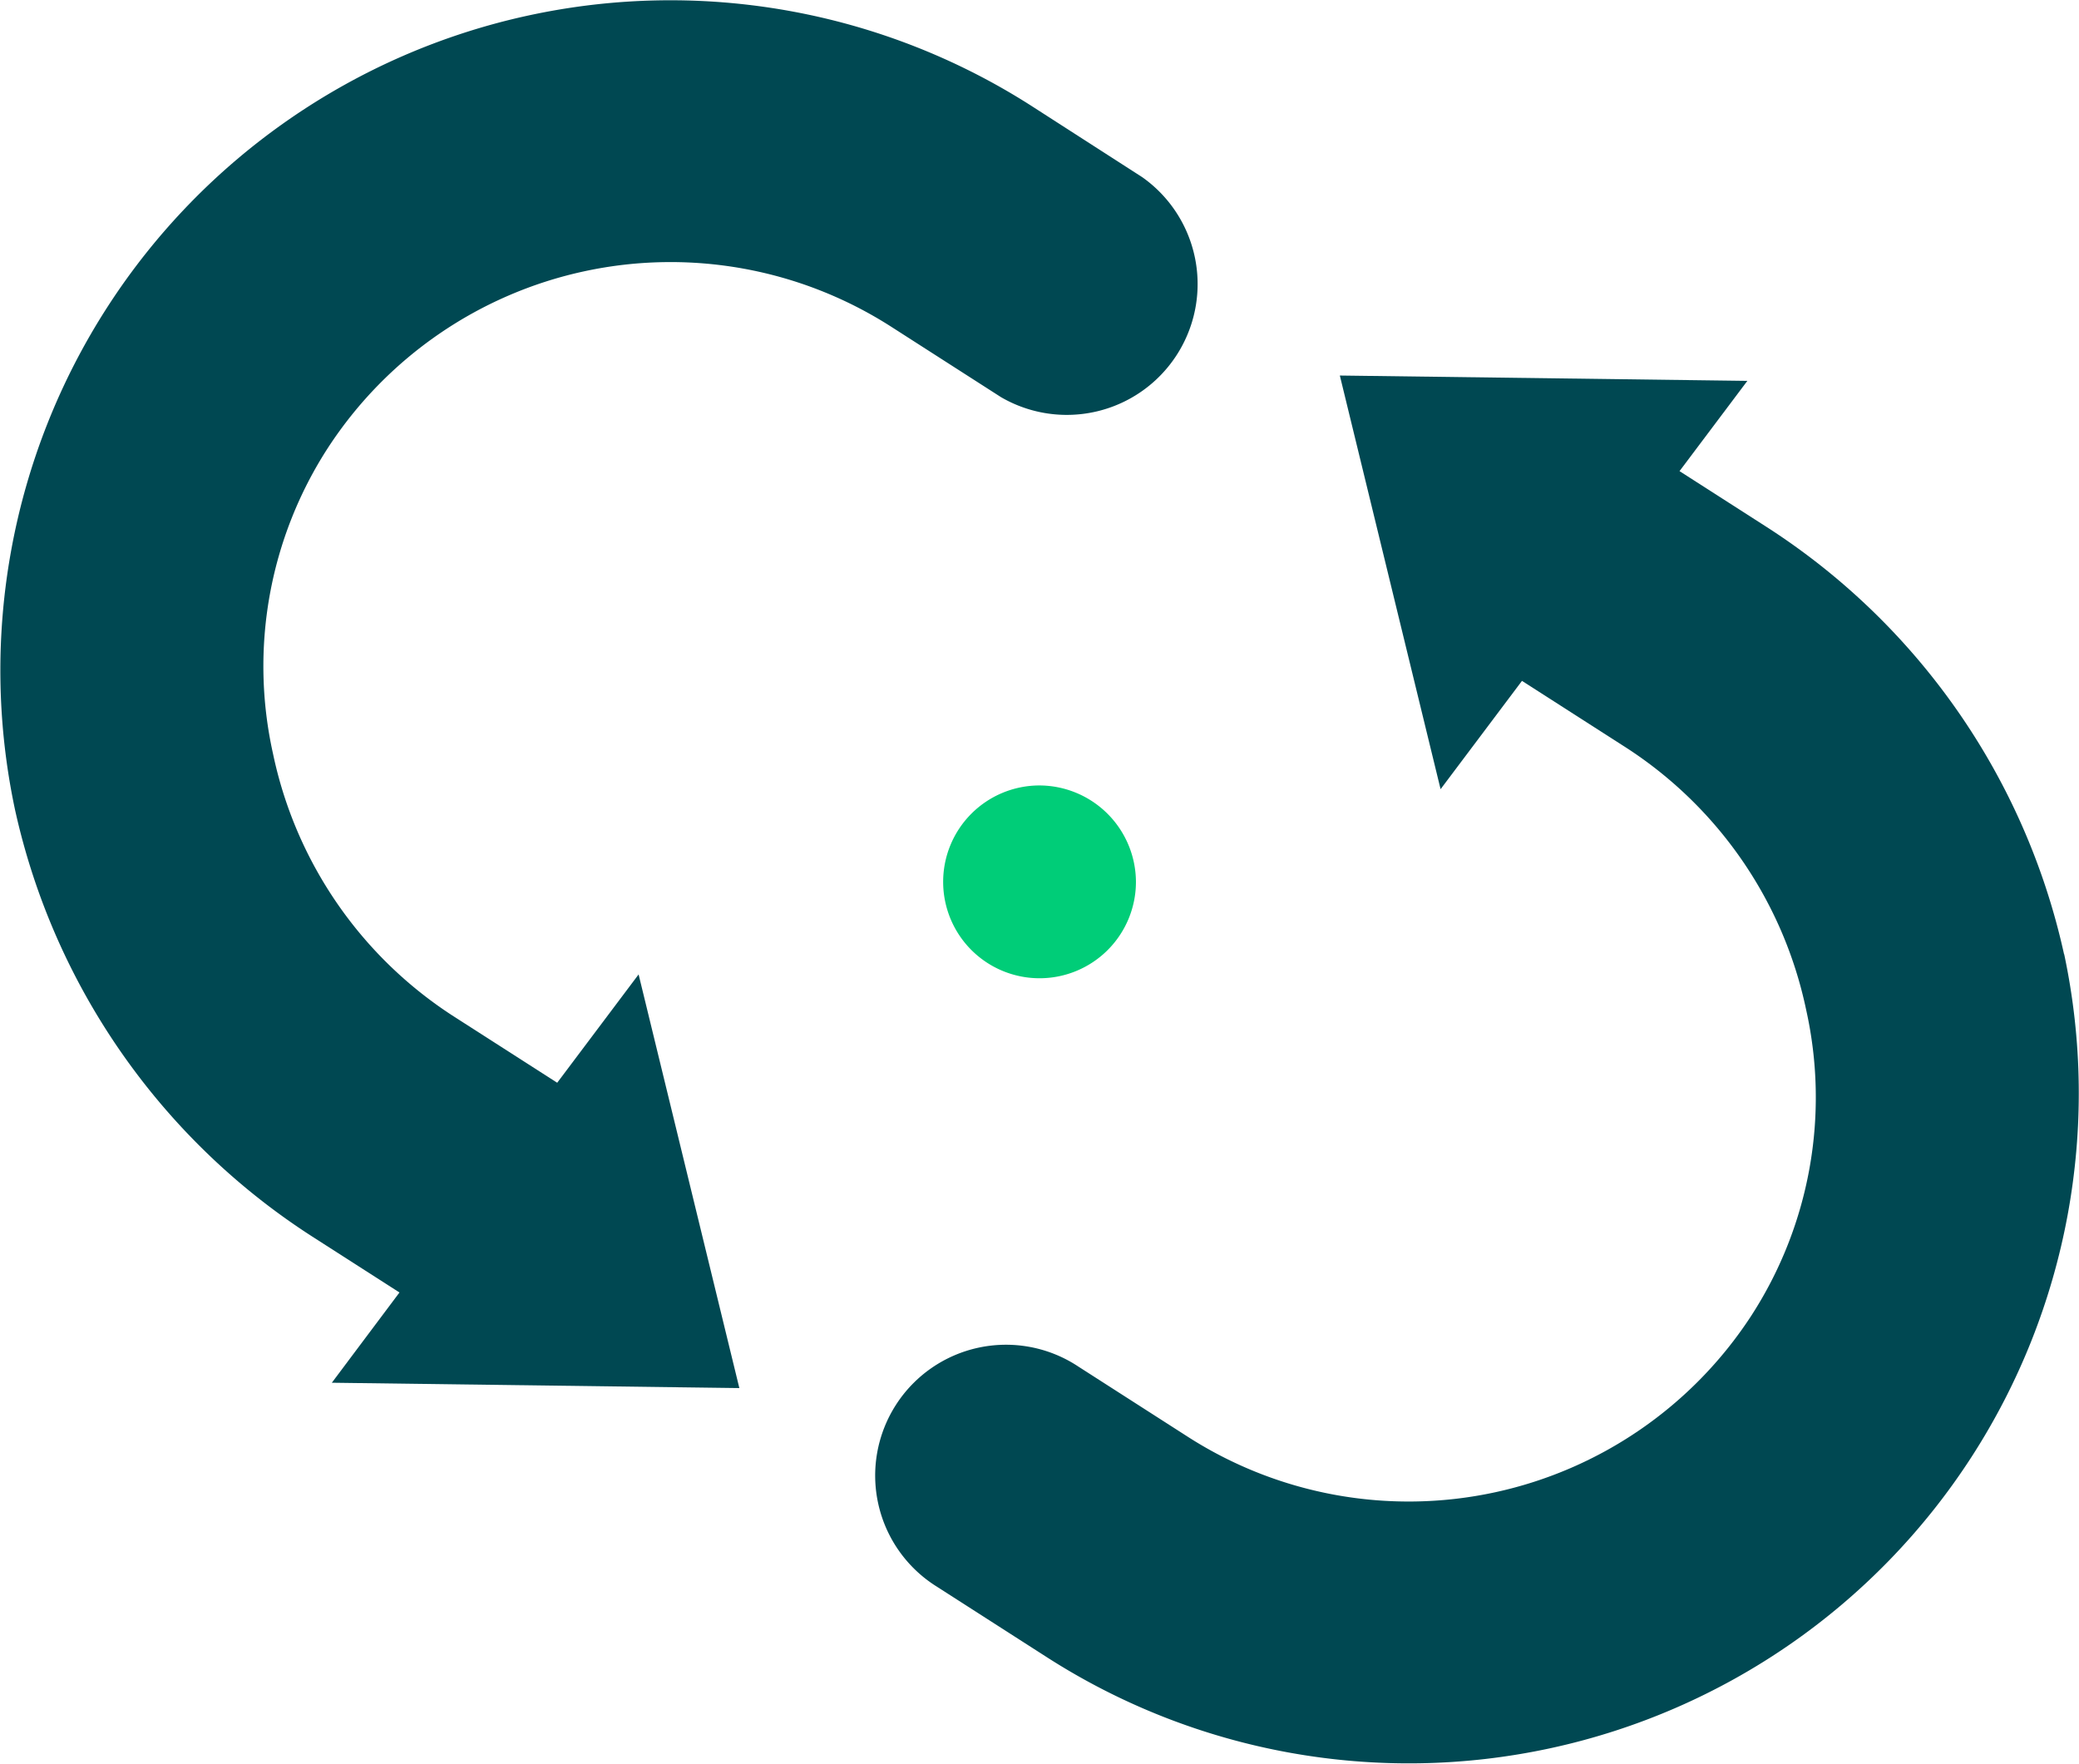
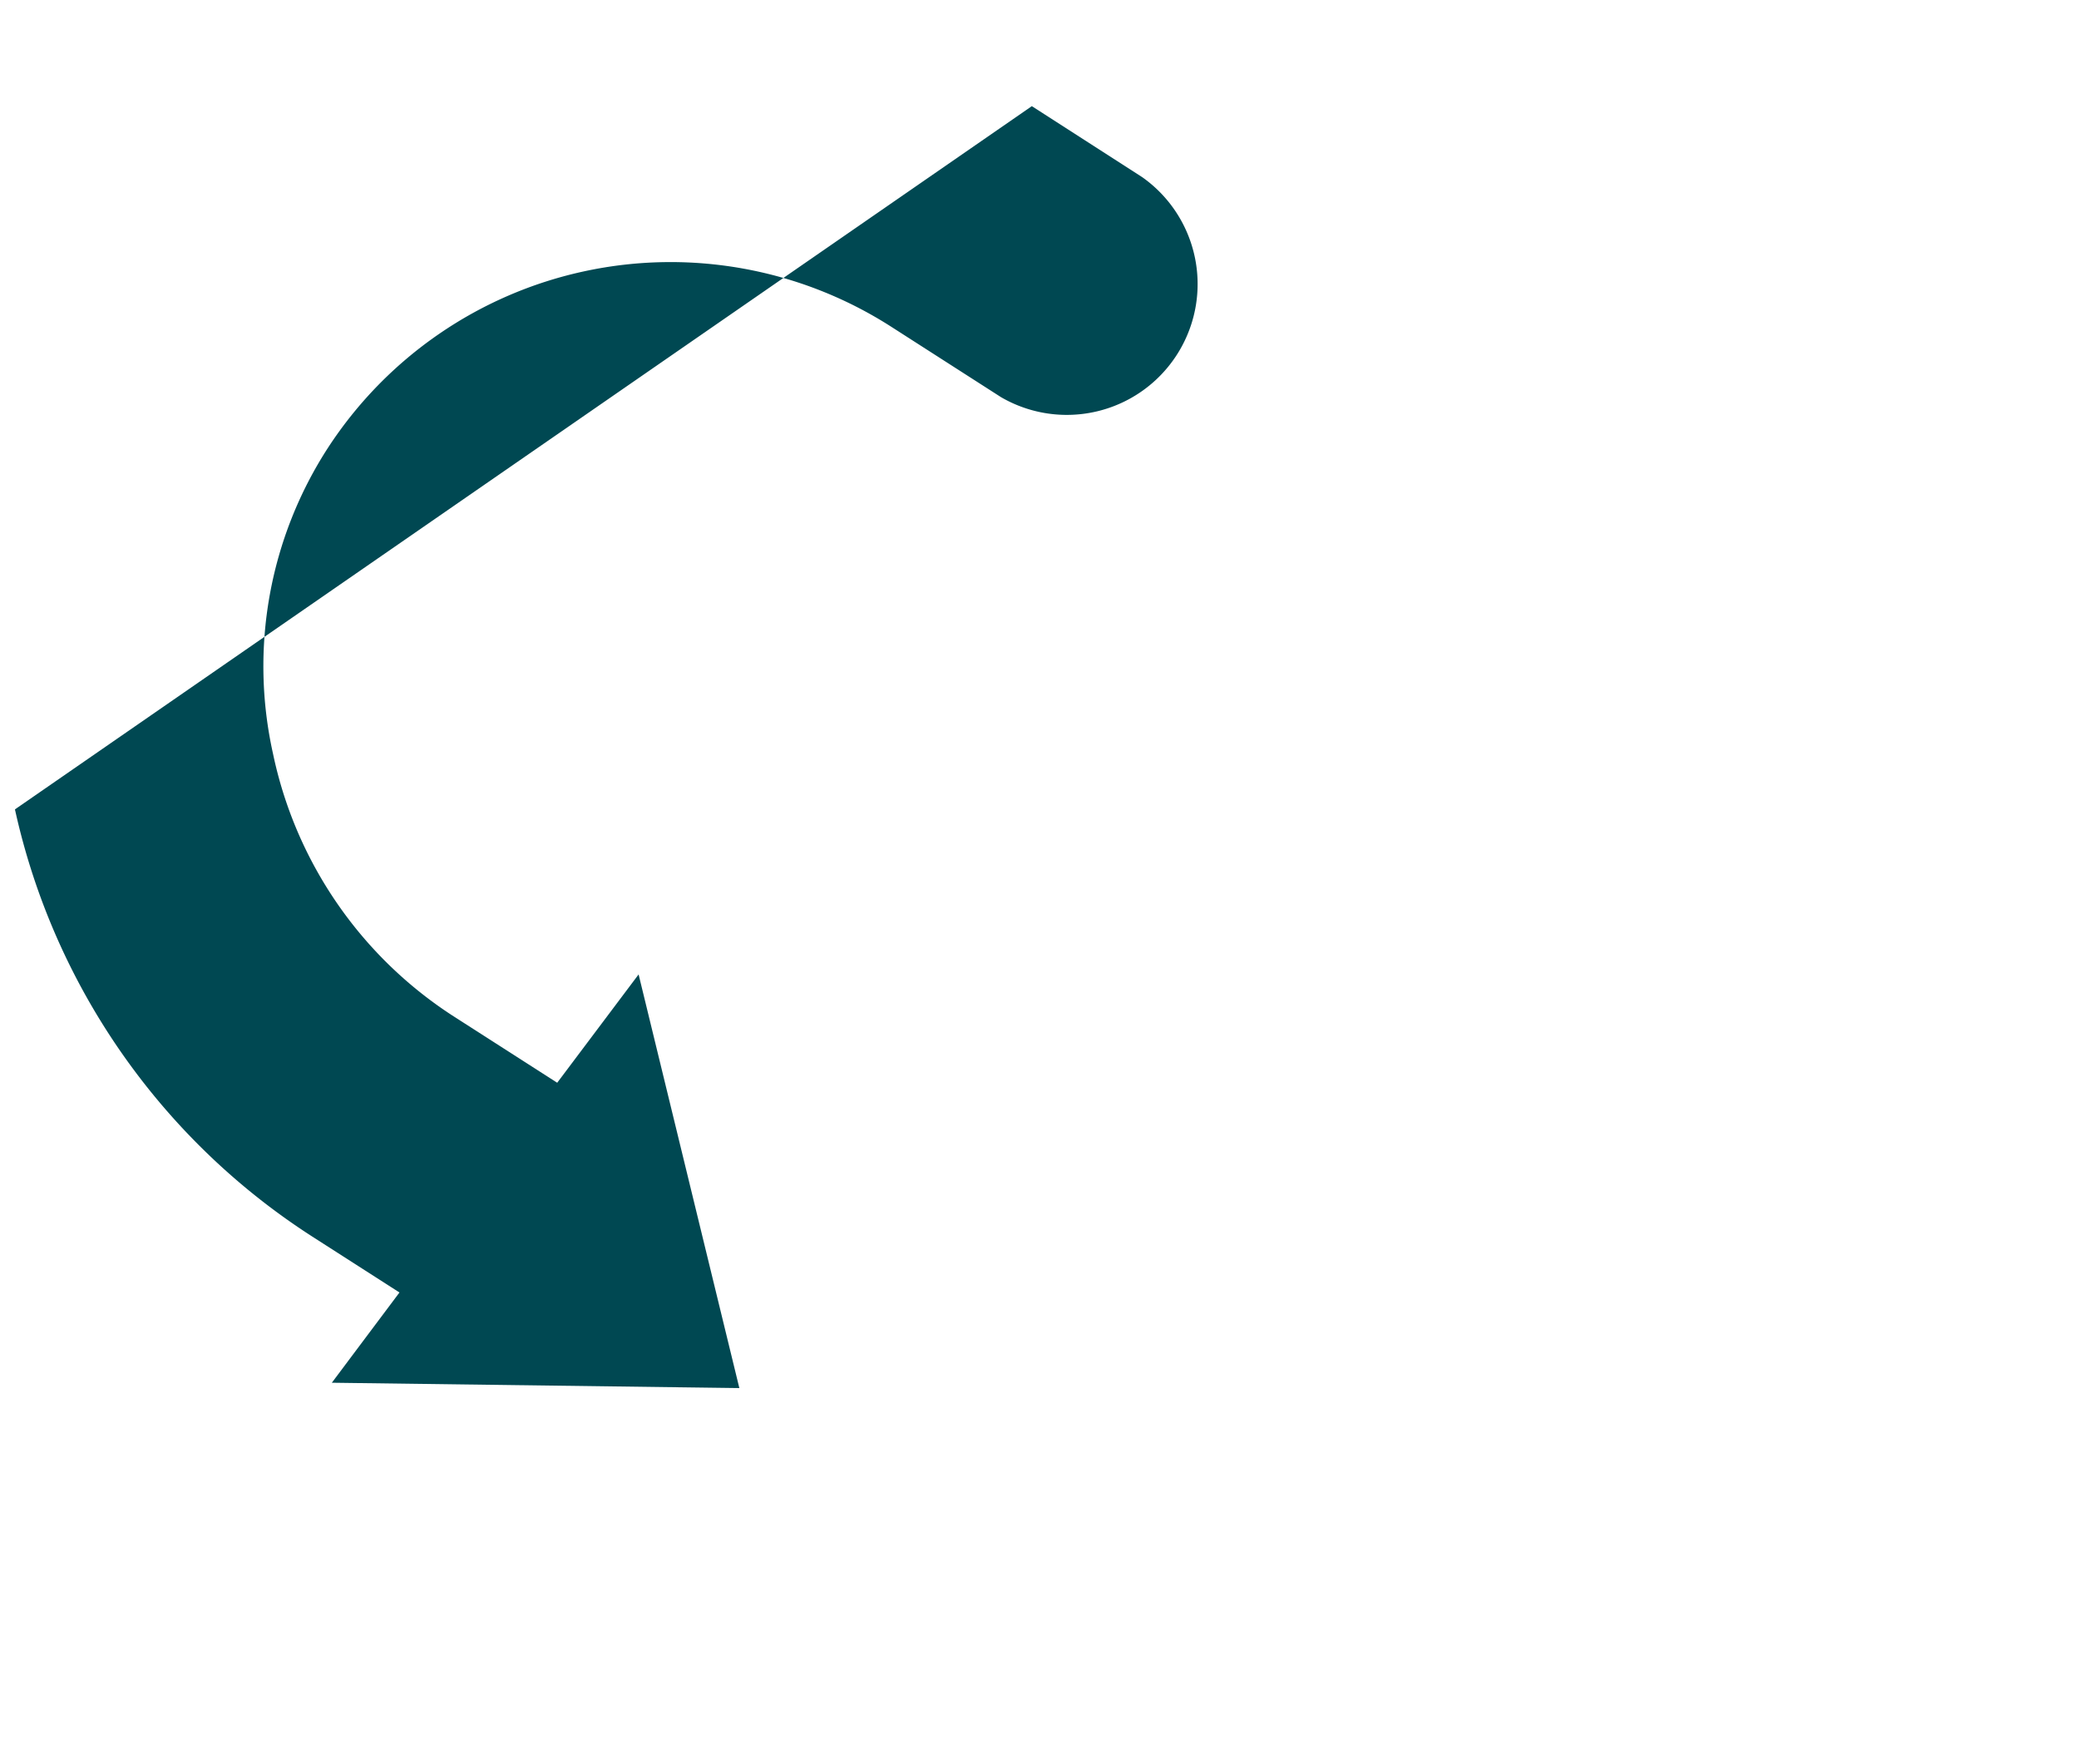
<svg xmlns="http://www.w3.org/2000/svg" width="43.956" height="37.284" viewBox="0 0 43.956 37.284">
  <g transform="translate(-1037.651 -1748.277)">
    <g transform="translate(1037.651 1748.277)">
-       <path d="M139.866,94.844a14.424,14.424,0,0,0-6.319-9.052l-1.811-1.161,1.434-1.908-8.616-.113,2.13,8.745,1.721-2.29,2.173,1.393a8.734,8.734,0,0,1,3.835,5.56,8.493,8.493,0,0,1-1.163,6.473,8.645,8.645,0,0,1-11.9,2.561l-2.328-1.493a2.766,2.766,0,1,0-2.988,4.655l2.328,1.493a14.166,14.166,0,0,0,21.507-14.863Z" transform="translate(-96.226 -74.671)" fill="#004852" />
-       <path d="M33,64.567a14.424,14.424,0,0,0,6.319,9.052L41.13,74.78,39.7,76.688l8.616.113-2.13-8.745-1.721,2.29-2.173-1.393a8.734,8.734,0,0,1-3.835-5.56,8.493,8.493,0,0,1,1.163-6.473,8.645,8.645,0,0,1,11.9-2.561l2.328,1.493A2.766,2.766,0,0,0,56.832,51.2L54.5,49.7A14.166,14.166,0,0,0,33,64.567Z" transform="translate(-32.684 -47.456)" fill="#004852" />
+       <path d="M33,64.567a14.424,14.424,0,0,0,6.319,9.052L41.13,74.78,39.7,76.688l8.616.113-2.13-8.745-1.721,2.29-2.173-1.393a8.734,8.734,0,0,1-3.835-5.56,8.493,8.493,0,0,1,1.163-6.473,8.645,8.645,0,0,1,11.9-2.561l2.328,1.493A2.766,2.766,0,0,0,56.832,51.2L54.5,49.7Z" transform="translate(-32.684 -47.456)" fill="#004852" />
    </g>
-     <path d="M125.056,123.01a2.038,2.038,0,1,1-2.046-2.03A2.047,2.047,0,0,1,125.056,123.01Z" transform="translate(936.612 1643.902)" fill="#00cd78" />
  </g>
</svg>